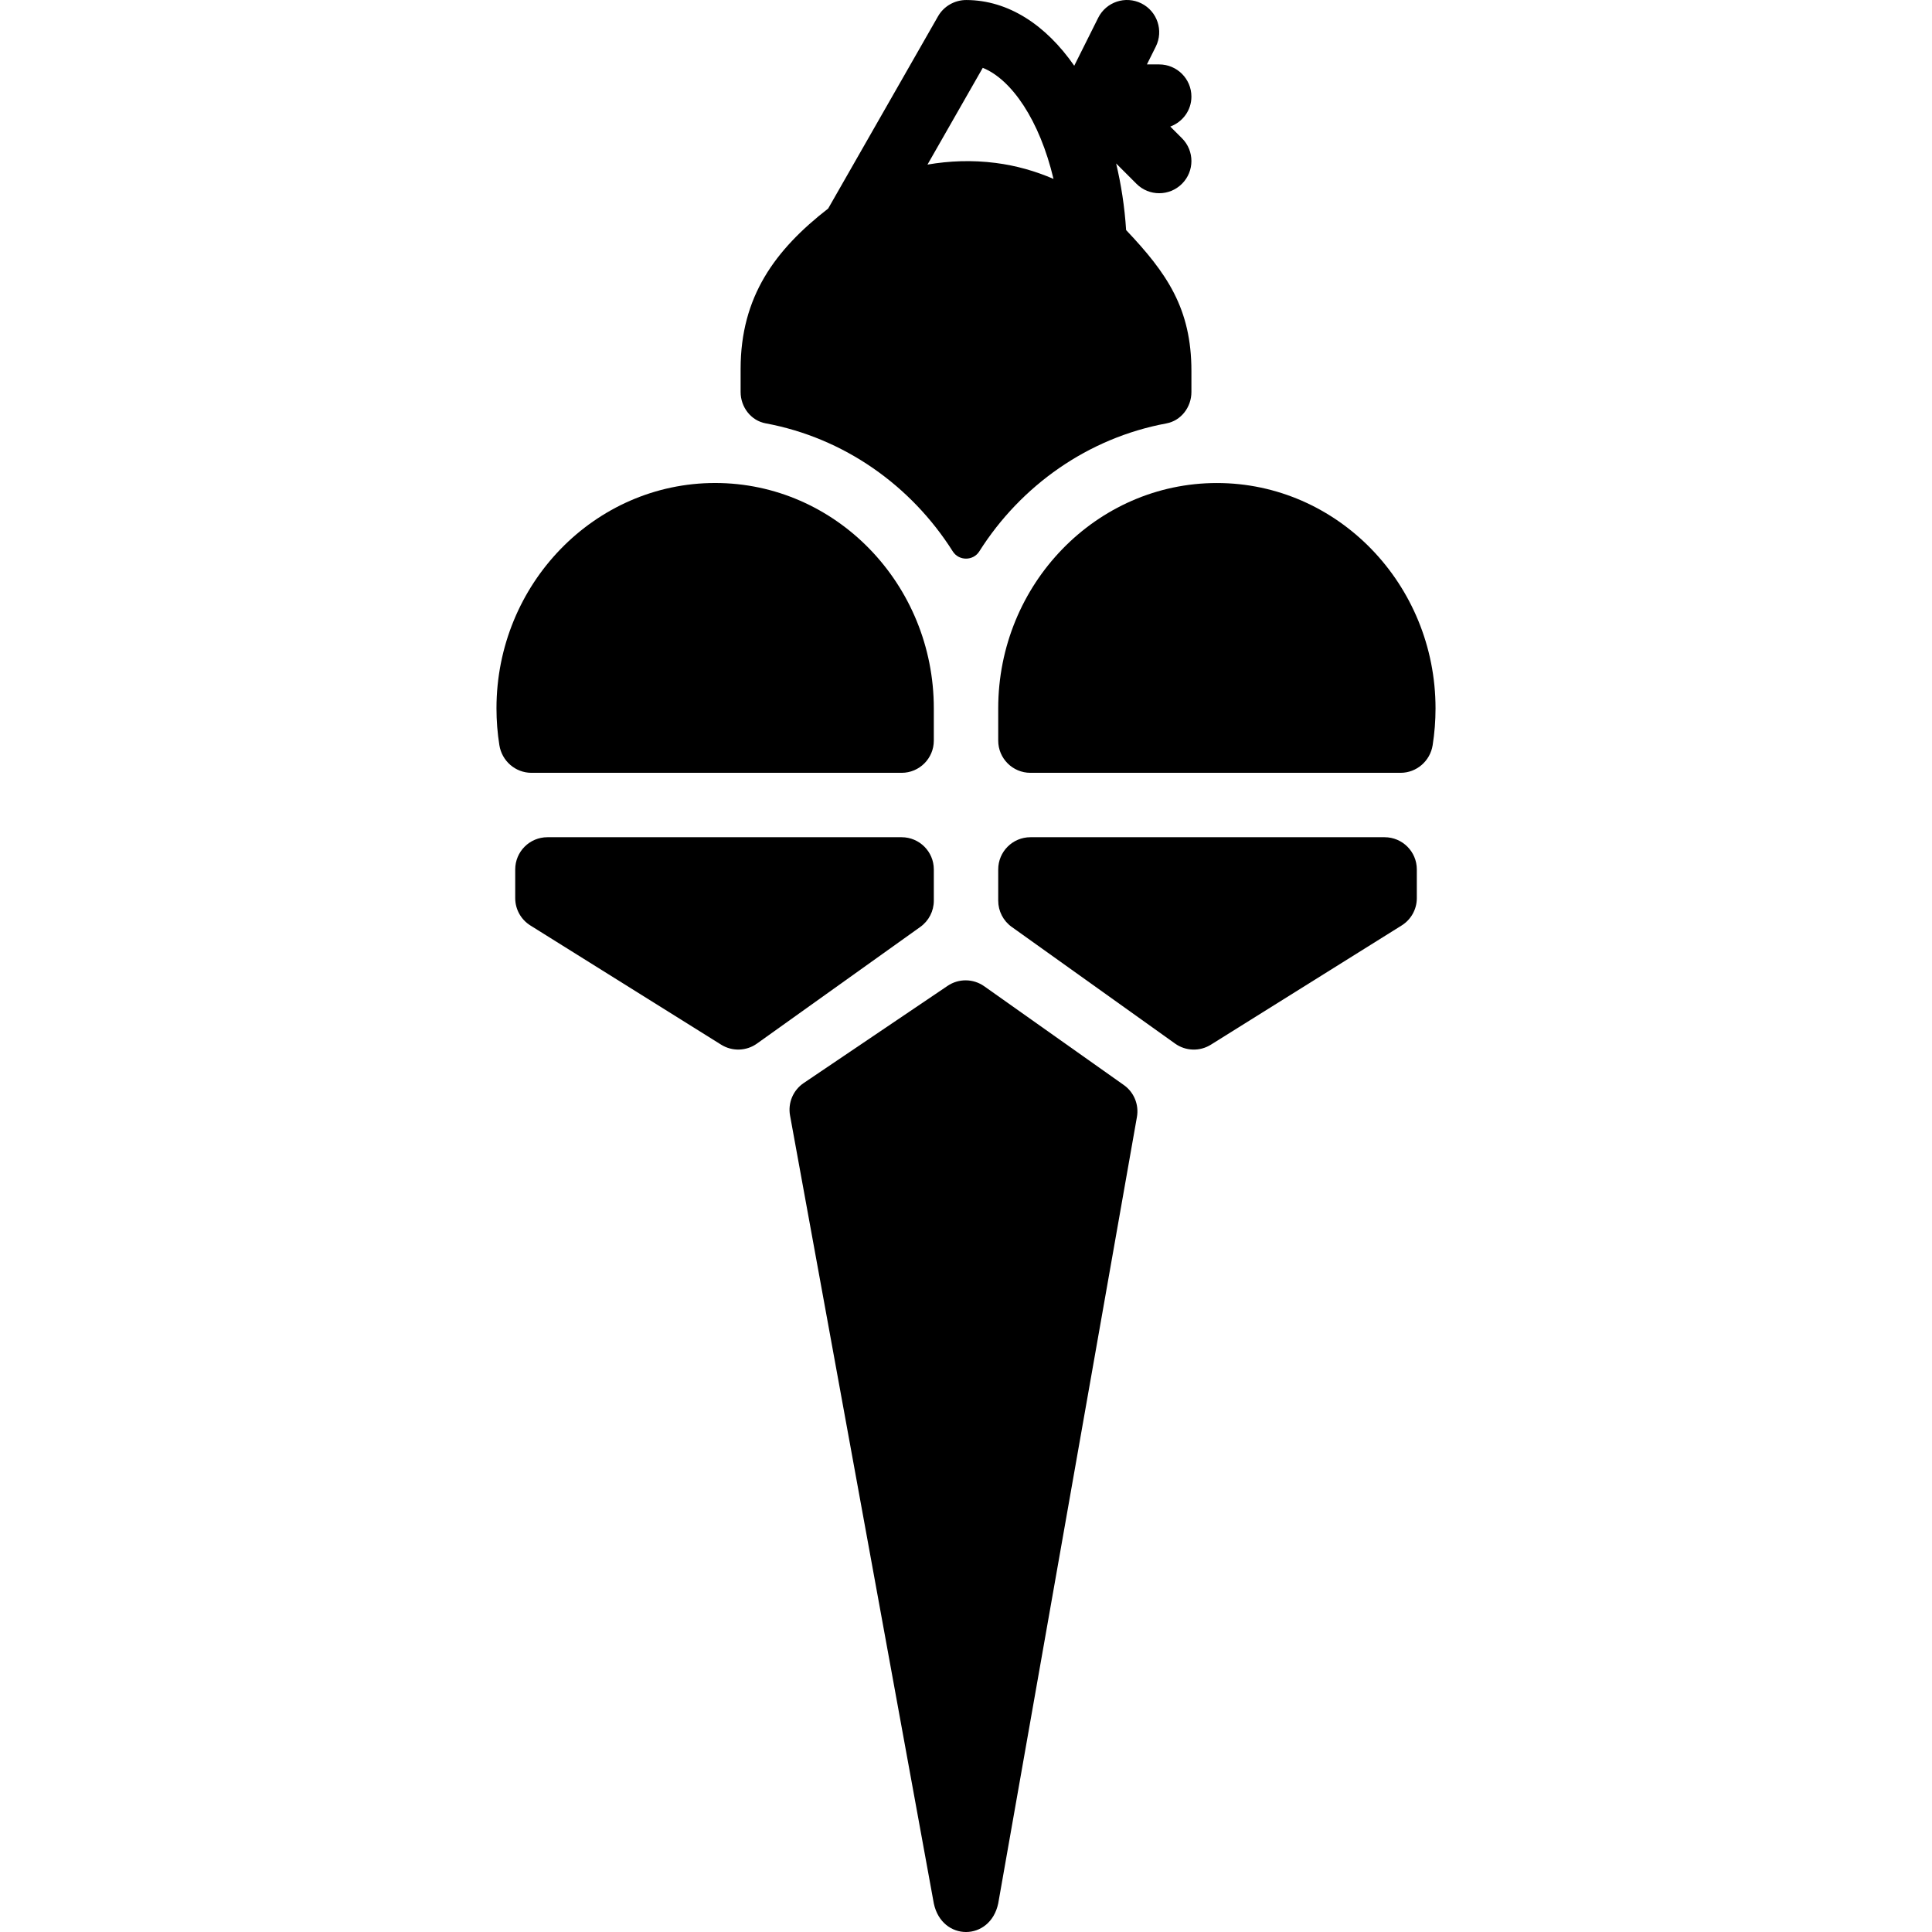
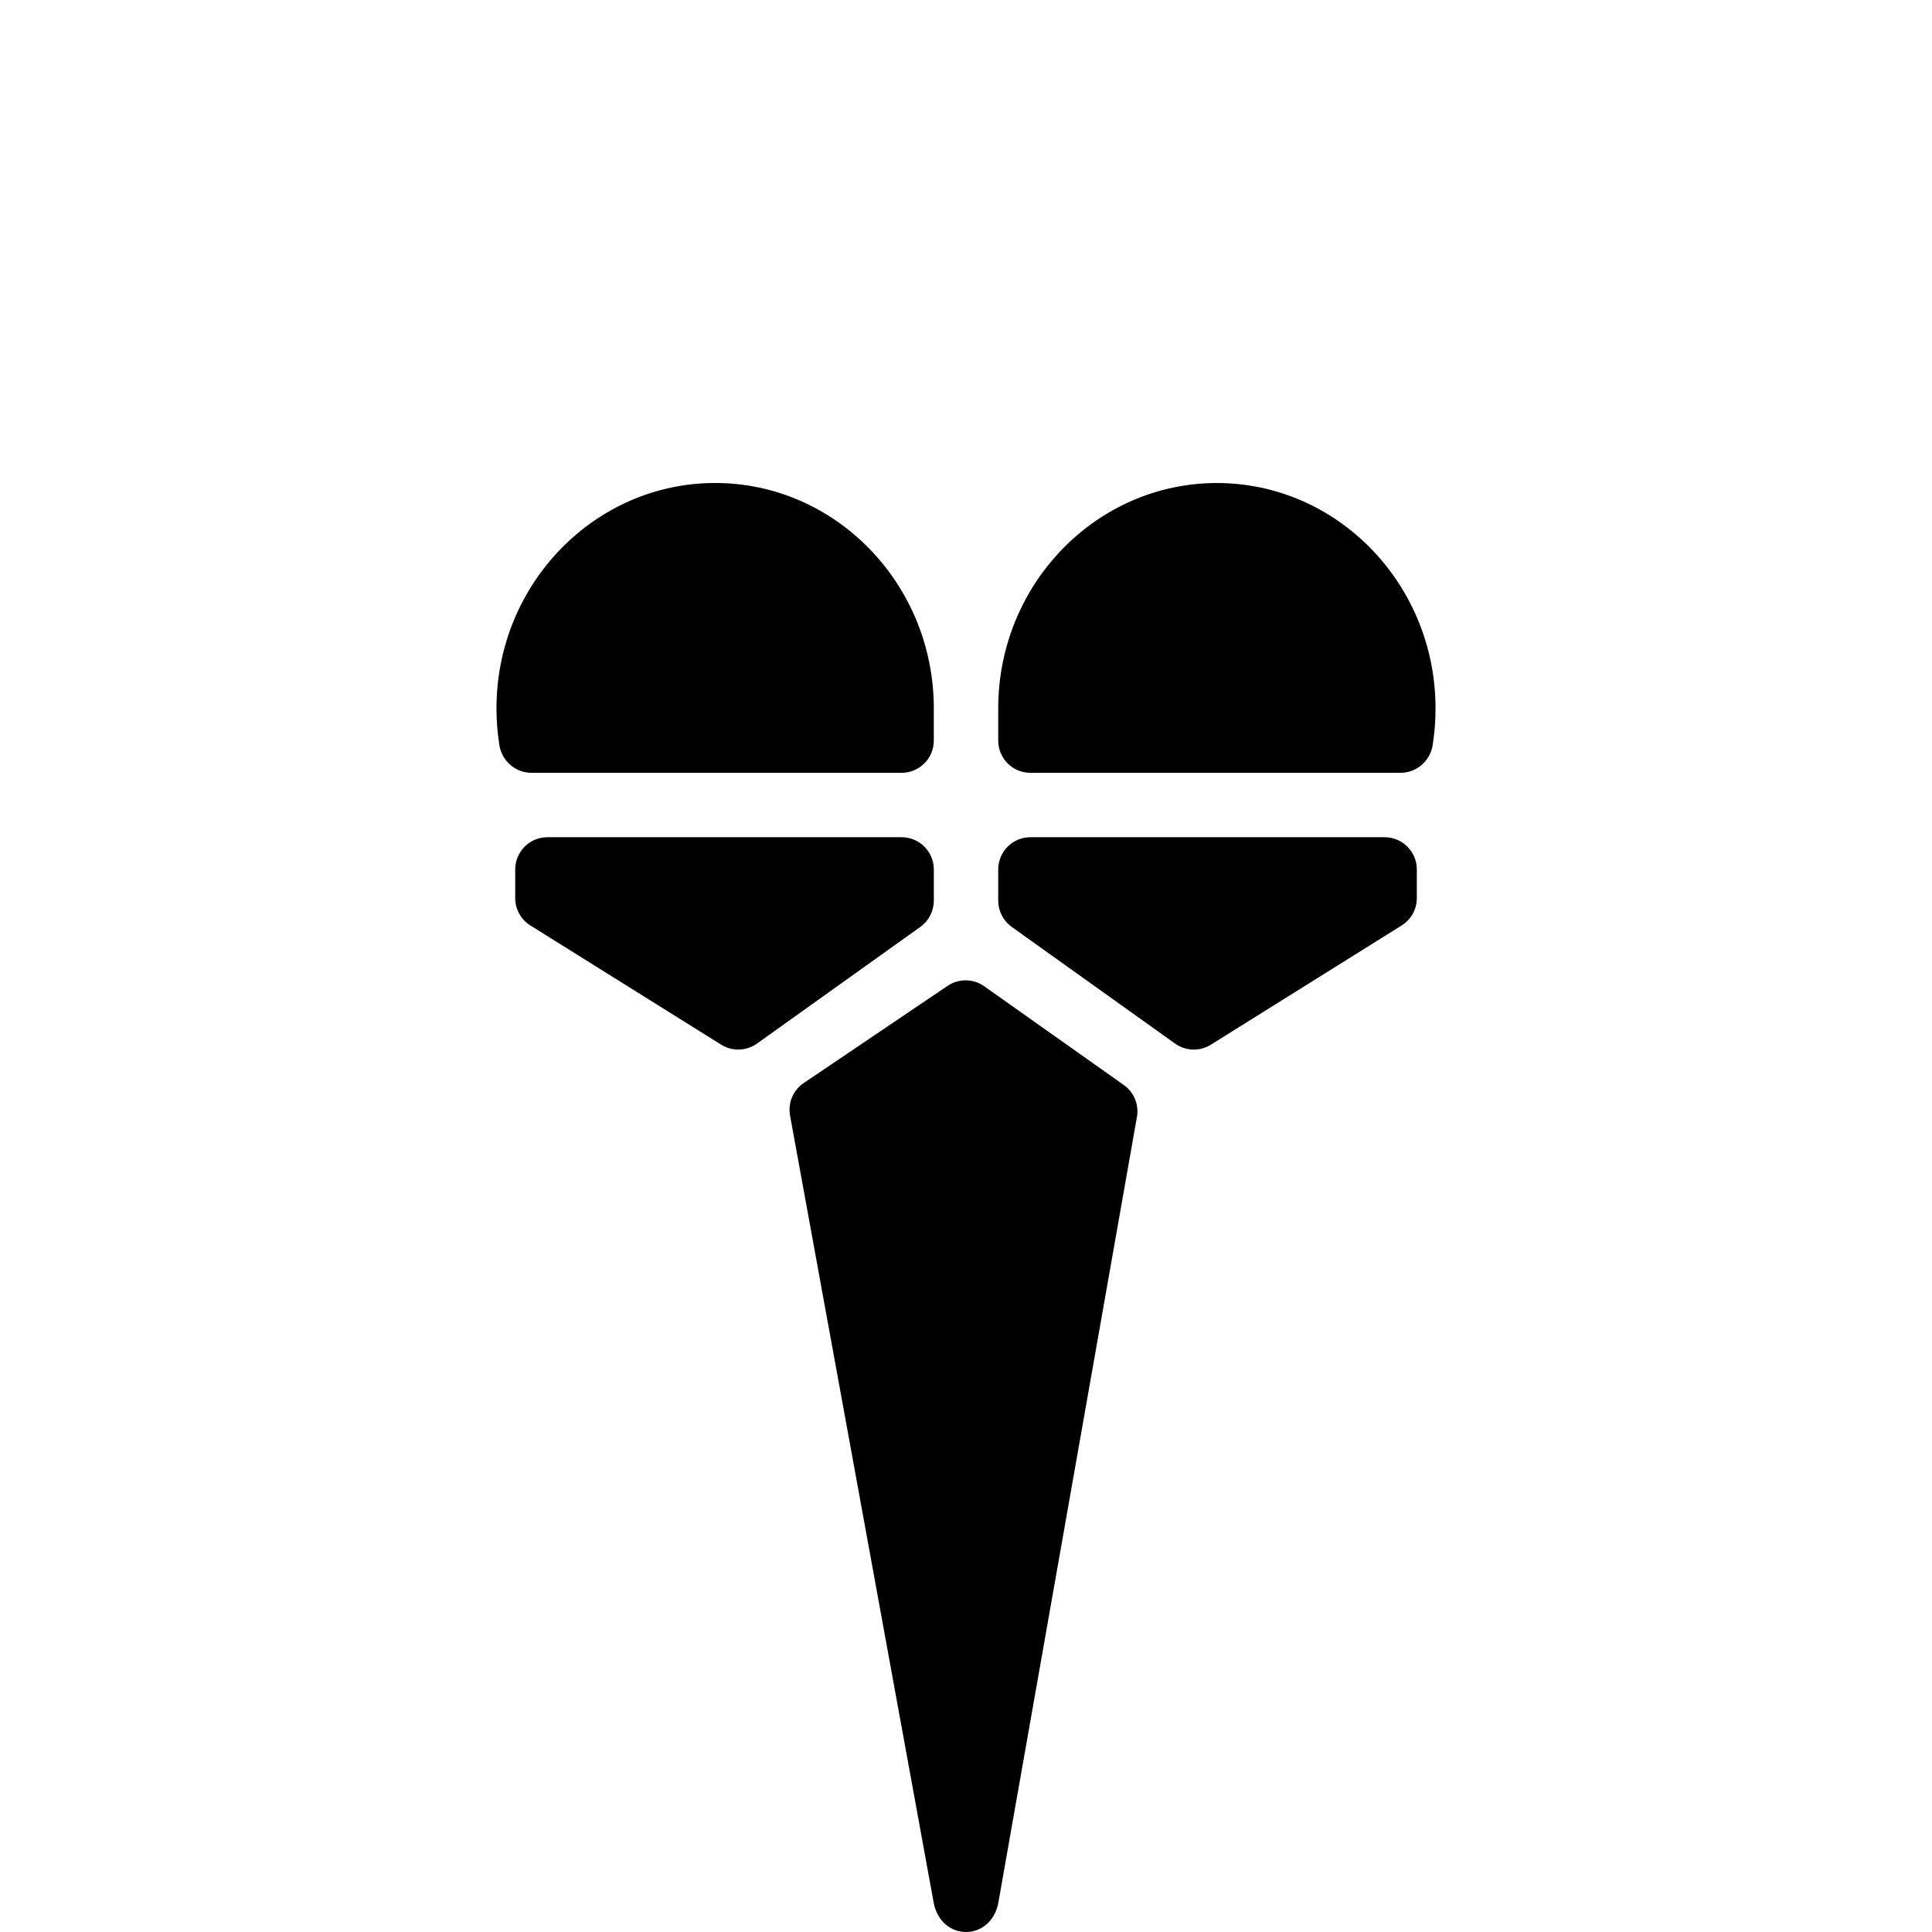
<svg xmlns="http://www.w3.org/2000/svg" fill="#000000" height="800px" width="800px" version="1.1" id="Layer_1" viewBox="0 0 511.999 511.999" xml:space="preserve">
  <g>
    <g>
      <path d="M189.521,127.997c-31.957,0-57.95,26.795-57.95,59.733c0,3.294,0.256,6.545,0.768,9.745c0.666,4.198,4.25,7.33,8.508,7.33    h98.091c4.71,0,8.533-3.823,8.533-8.533v-8.533v-0.009C247.471,154.792,221.478,127.997,189.521,127.997z" />
    </g>
  </g>
  <g>
    <g>
-       <path d="M295.786,43.321l5.385,5.385c1.664,1.672,3.849,2.5,6.033,2.5c2.185,0,4.369-0.836,6.033-2.5    c3.337-3.336,3.337-8.73,0-12.066l-3.098-3.098c3.251-1.203,5.598-4.267,5.598-7.936c0-4.71-3.823-8.533-8.533-8.533h-3.26    l2.355-4.719c2.108-4.215,0.401-9.344-3.814-11.452c-4.233-2.108-9.344-0.393-11.452,3.814l-6.349,12.706    c-7.501-10.803-17.459-17.374-28.578-17.417c-3.089-0.009-5.973,1.621-7.509,4.301l-29.124,50.961    c-14.08,10.94-23.202,23.347-23.202,42.513v6.101c0,3.985,2.722,7.586,6.639,8.311c20.745,3.849,38.528,16.452,49.587,33.937    c1.613,2.551,5.41,2.551,7.023,0c11.051-17.476,28.834-30.071,49.579-33.92c3.917-0.725,6.639-4.326,6.639-8.312v-5.581    c0-16.572-6.519-25.958-17.306-37.342C298.039,54.781,297.109,48.876,295.786,43.321z M263.872,43.184    c-6.229-0.802-12.288-0.563-18.082,0.435l14.652-25.643c7.654,3.081,15.07,13.926,18.748,29.44    C274.402,45.343,269.282,43.876,263.872,43.184z" />
-     </g>
+       </g>
  </g>
  <g>
    <g>
      <path d="M322.487,128.006c-31.949,0-57.95,26.795-57.95,59.733v8.533c0,4.71,3.823,8.533,8.533,8.533h98.091    c4.258,0,7.842-3.132,8.508-7.33c0.503-3.192,0.76-6.443,0.76-9.737C380.437,154.8,354.436,128.006,322.487,128.006z" />
    </g>
  </g>
  <g>
    <g>
      <path d="M366.937,221.872h-93.867c-4.71,0-8.533,3.823-8.533,8.533v8.286c0,2.756,1.331,5.342,3.575,6.946l43.298,30.925    c2.807,2.005,6.554,2.125,9.481,0.29l50.569-31.599c2.492-1.562,4.011-4.292,4.011-7.236v-7.612    C375.471,225.695,371.648,221.872,366.937,221.872z" />
    </g>
  </g>
  <g>
    <g>
      <path d="M238.937,221.872h-93.867c-4.71,0-8.533,3.823-8.533,8.533v7.612c0,2.944,1.519,5.675,4.011,7.236l50.569,31.599    c2.927,1.826,6.673,1.715,9.481-0.29l43.298-30.925c2.244-1.604,3.576-4.19,3.576-6.946v-8.286    C247.471,225.695,243.648,221.872,238.937,221.872z" />
    </g>
  </g>
  <g>
    <g>
      <path d="M297.826,287.545l-37.001-26.18c-2.901-2.048-6.767-2.091-9.702-0.102l-38.135,25.754    c-2.807,1.894-4.224,5.274-3.618,8.602l38.101,208.811c2.133,10.095,14.933,10.095,17.067,0l36.762-208.435    C301.871,292.742,300.522,289.448,297.826,287.545z" />
    </g>
  </g>
</svg>